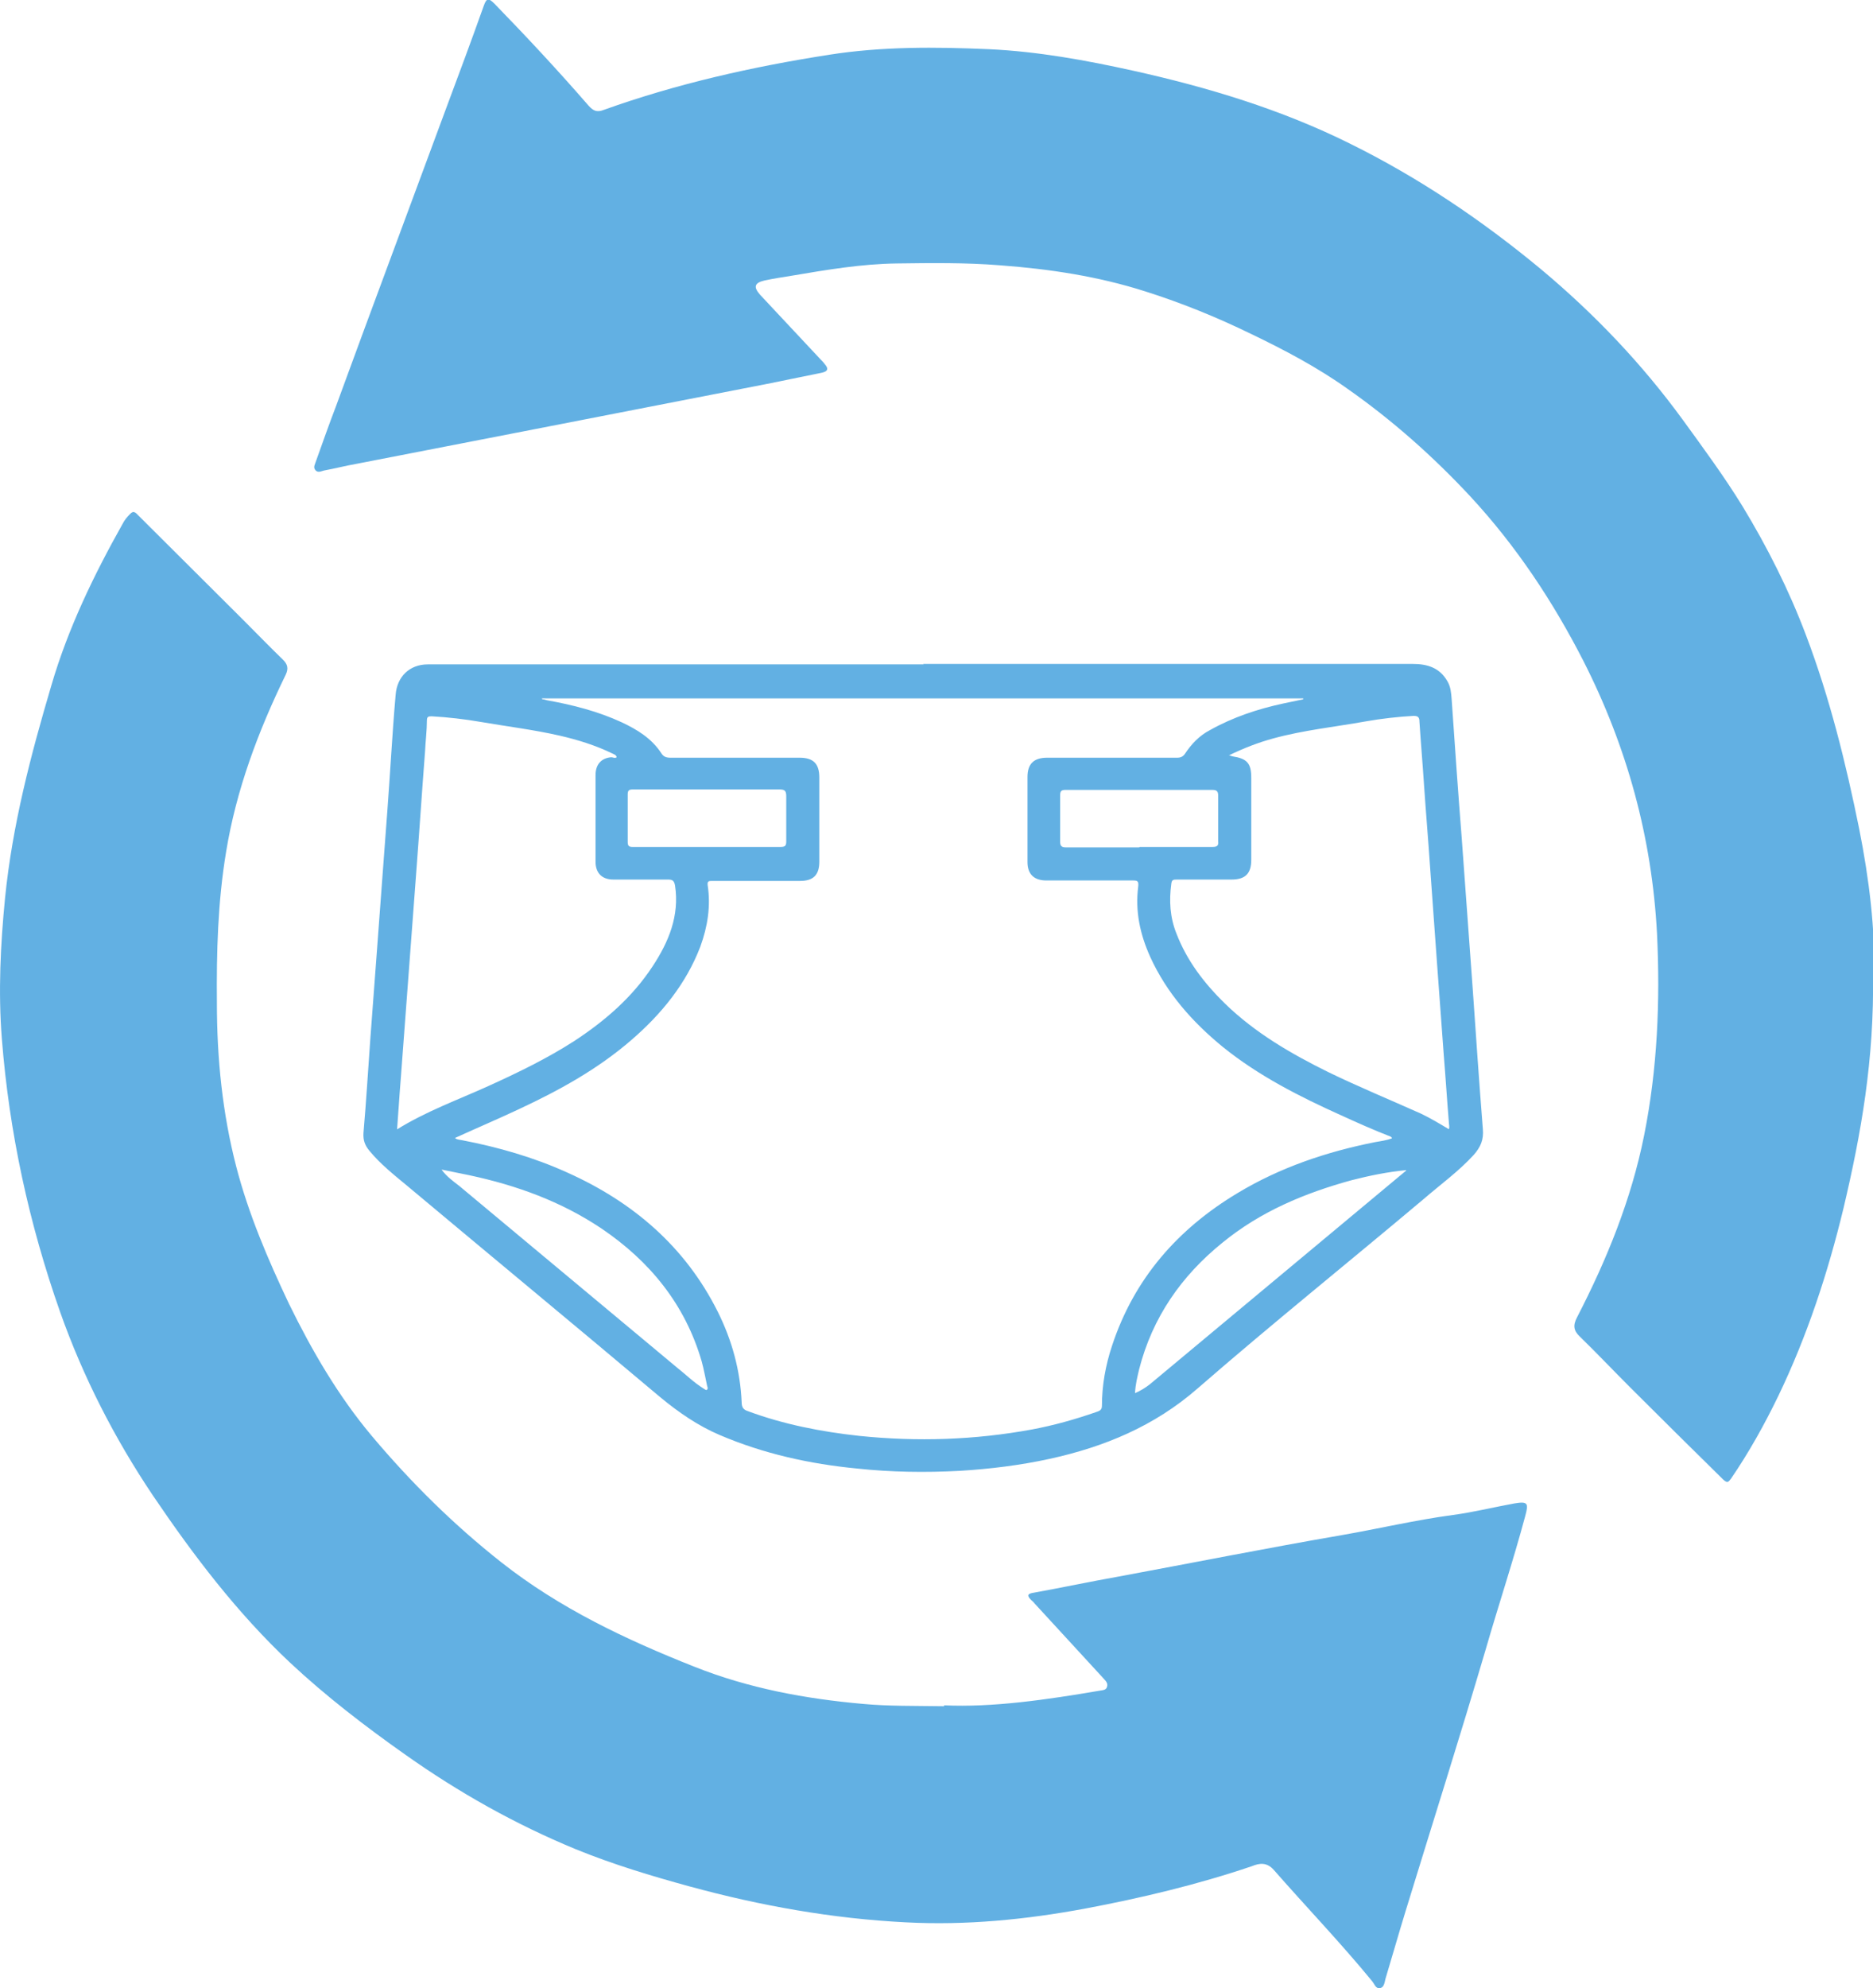
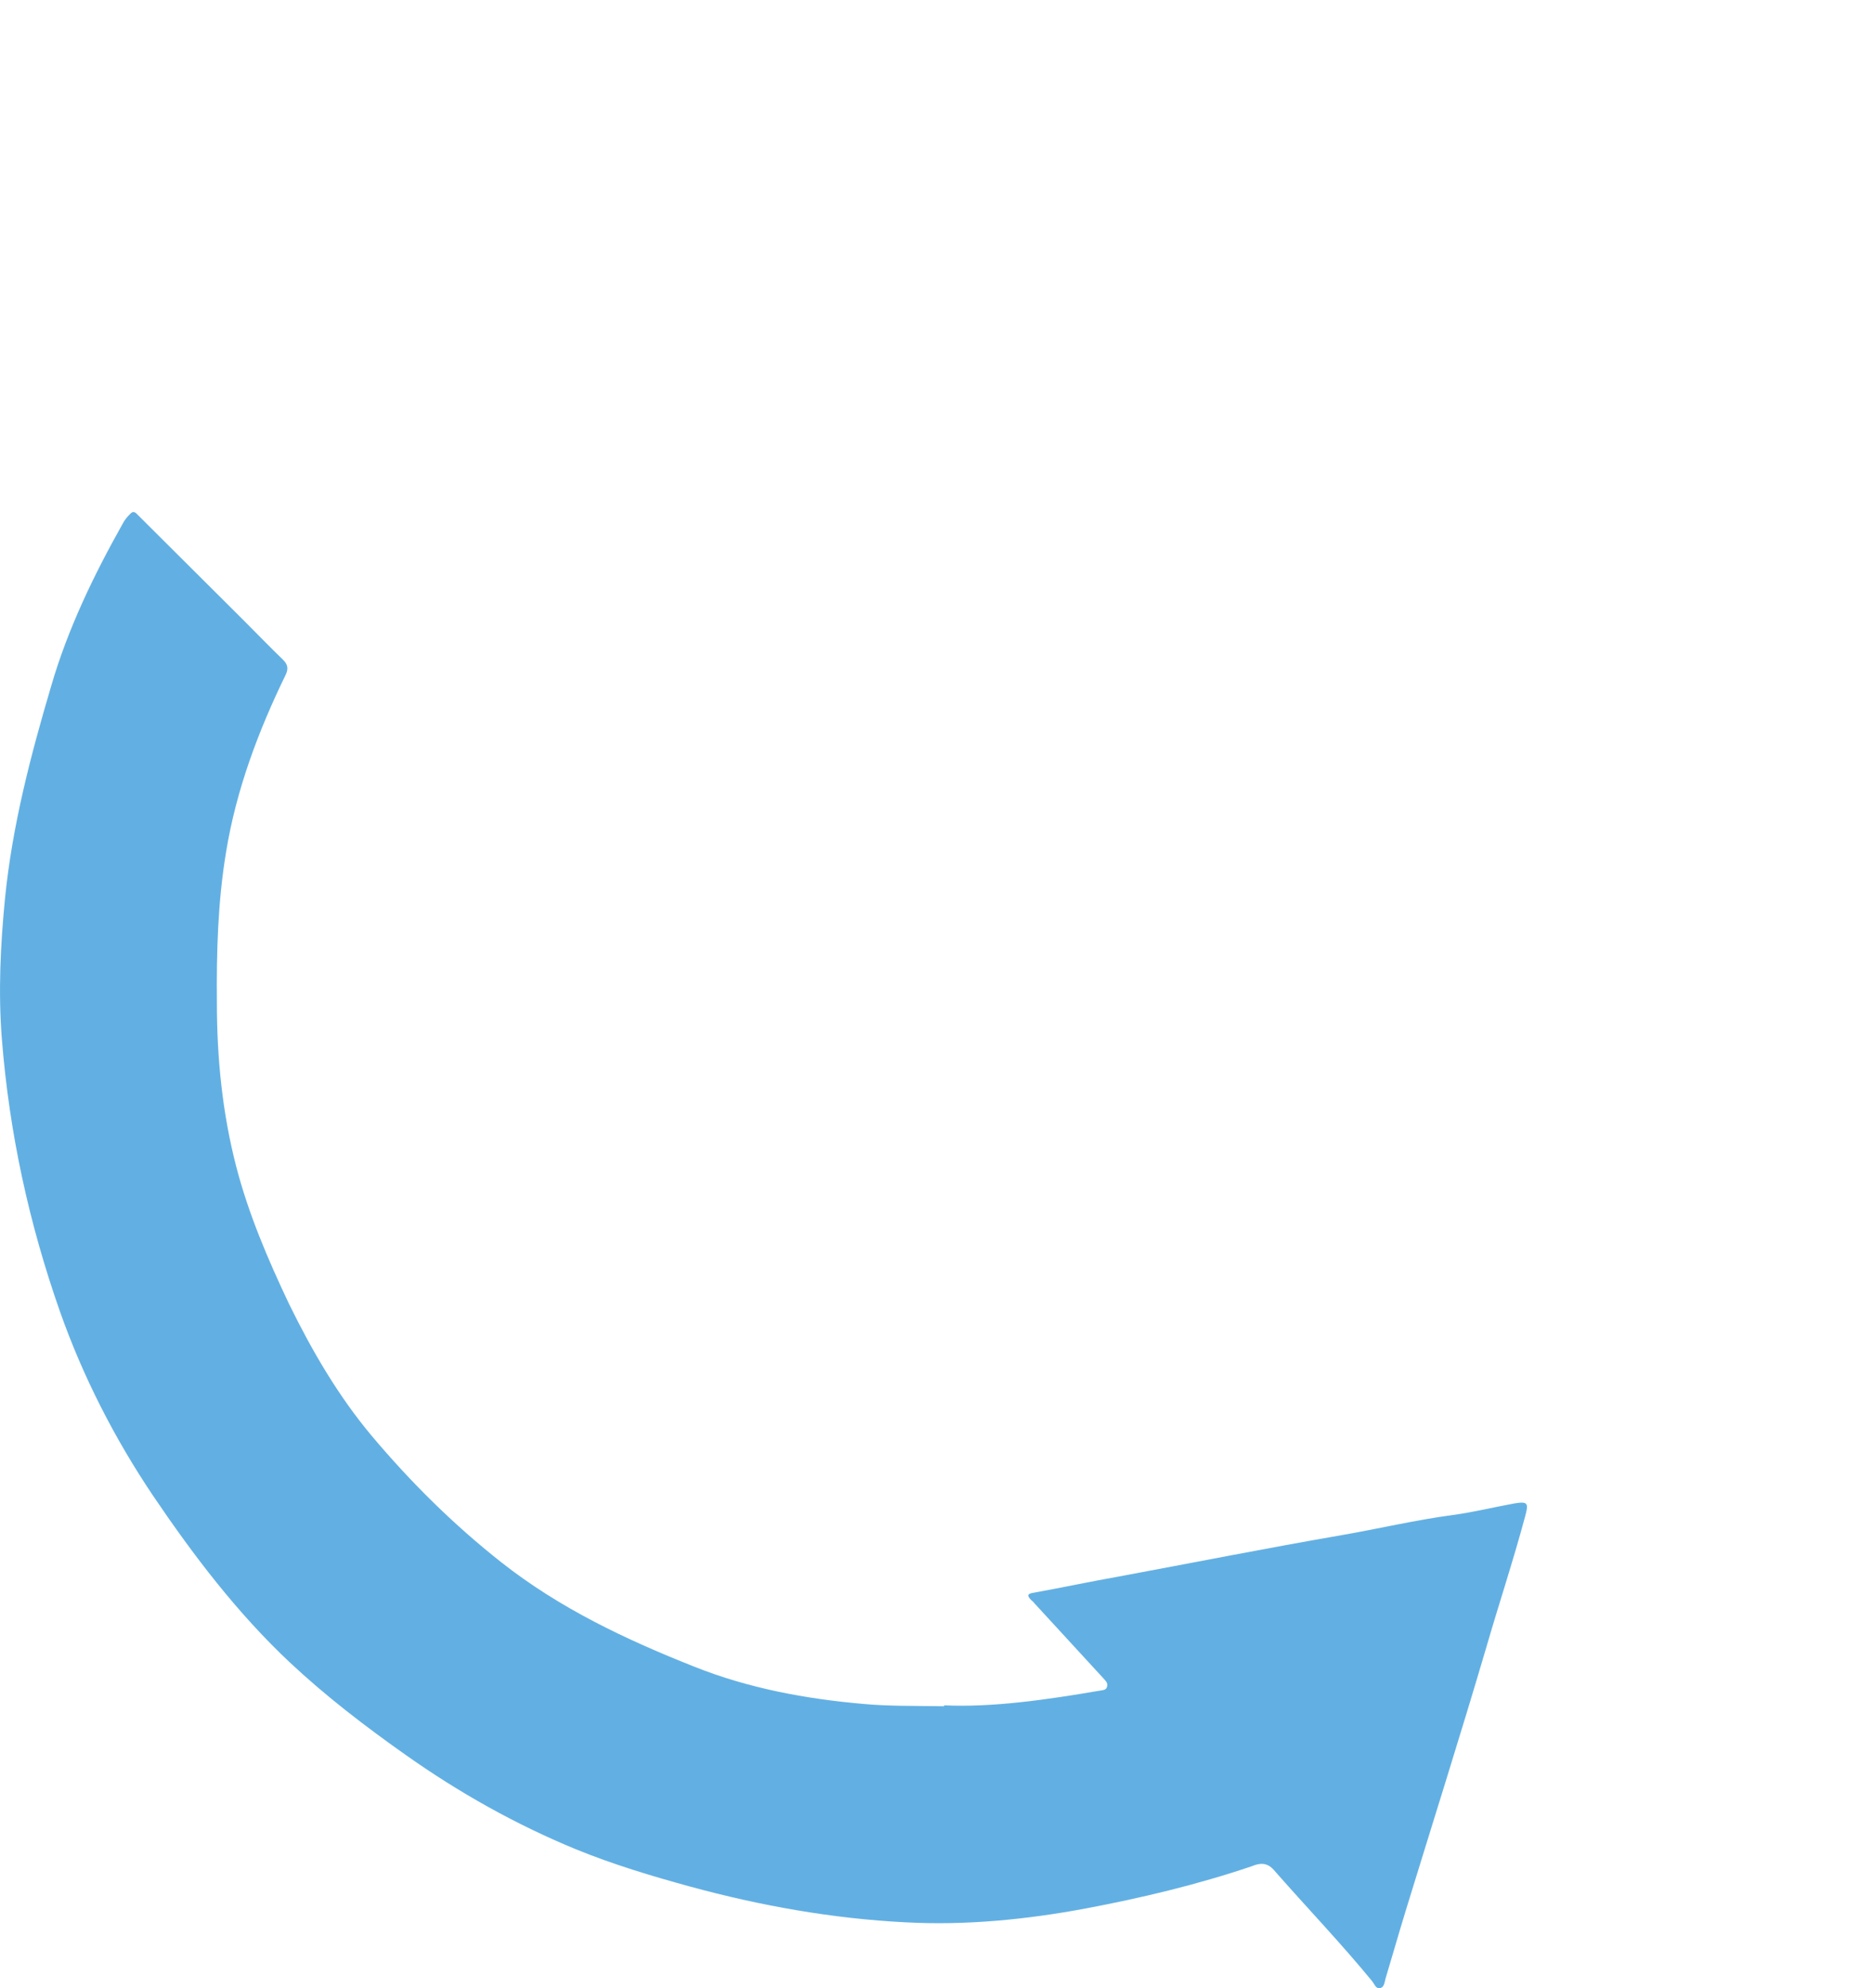
<svg xmlns="http://www.w3.org/2000/svg" id="_レイヤー_2" viewBox="0 0 40.76 43.24">
  <defs>
    <style>.cls-1{fill:#62b0e3;}</style>
  </defs>
  <g id="_レイヤー1">
-     <path class="cls-1" d="m40.76,21.17c.03,1.88-.26,3.49-.64,5.1-.34,1.41-.79,2.78-1.42,4.09-.3.62-.64,1.23-1.03,1.8-.06.08-.08.1-.17.02-.68-.67-1.36-1.34-2.03-2.01-.36-.36-.72-.74-1.09-1.1-.14-.13-.15-.25-.06-.42.65-1.26,1.18-2.56,1.46-3.96.29-1.45.35-2.92.28-4.38-.11-2.09-.65-4.06-1.6-5.93-.67-1.31-1.47-2.51-2.46-3.58-.81-.87-1.7-1.66-2.67-2.34-.66-.47-1.38-.85-2.11-1.2-.74-.36-1.5-.67-2.29-.92-1.03-.33-2.09-.49-3.17-.57-.75-.06-1.5-.05-2.24-.04-.78.01-1.54.14-2.31.27-.19.03-.38.06-.57.1-.22.05-.25.14-.1.31.44.47.88.94,1.32,1.41.03.03.06.06.08.09.1.11.08.17-.07.2-.41.08-.82.17-1.23.25-1.66.32-3.32.65-4.98.97-1.3.25-2.61.51-3.91.76-.23.04-.46.1-.68.14-.07.01-.15.07-.21-.01-.05-.06,0-.13.02-.2.14-.39.28-.79.43-1.18.21-.58.43-1.16.64-1.74.58-1.57,1.17-3.15,1.75-4.72.28-.75.56-1.5.83-2.26.06-.17.11-.16.23-.04.7.72,1.39,1.46,2.05,2.22.1.11.18.15.33.09,1.59-.57,3.24-.94,4.91-1.2,1.15-.18,2.31-.17,3.47-.12,1.07.05,2.11.24,3.15.47,1.62.36,3.21.84,4.7,1.58,1.5.74,2.88,1.67,4.17,2.74,1.16.97,2.19,2.05,3.08,3.27.45.62.9,1.23,1.3,1.88.54.89,1.01,1.82,1.38,2.8.52,1.37.87,2.79,1.16,4.22.22,1.1.35,2.22.32,3.13Z" />
    <path class="cls-1" d="m20.54,37.09c1.05.05,2.23-.12,3.4-.32.06-.01.13-.01.15-.08.03-.09-.04-.14-.09-.2-.5-.54-.99-1.08-1.49-1.62-.02-.03-.05-.05-.07-.07-.1-.1-.08-.14.06-.16.61-.11,1.22-.24,1.84-.35,1.62-.3,3.23-.62,4.85-.9.81-.14,1.61-.33,2.43-.44.45-.06.89-.17,1.33-.25.3-.05.32-.01.24.28-.26.97-.58,1.93-.86,2.9-.56,1.9-1.16,3.79-1.74,5.68-.15.49-.29.98-.44,1.48-.02.08-.03.19-.12.2-.09.02-.12-.09-.17-.15-.68-.83-1.43-1.61-2.14-2.42-.15-.17-.31-.15-.48-.08-1.18.4-2.4.69-3.62.92-1.29.24-2.6.37-3.91.3-1.59-.08-3.16-.36-4.7-.78-.84-.23-1.67-.48-2.48-.81-1.31-.54-2.54-1.23-3.7-2.05-.88-.62-1.74-1.28-2.52-2.01-1.15-1.08-2.1-2.33-2.98-3.63-.84-1.25-1.52-2.58-2.02-3.99-.68-1.93-1.11-3.91-1.27-5.95-.08-1.02-.03-2.04.07-3.06.16-1.59.56-3.11,1.01-4.63.36-1.23.92-2.39,1.55-3.51.04-.08.1-.15.16-.21.08-.09.13-.02.18.03.76.76,1.53,1.52,2.29,2.28.29.29.57.58.86.86.1.1.12.19.06.32-.6,1.23-1.08,2.51-1.3,3.86-.18,1.08-.21,2.18-.2,3.28,0,1.21.12,2.4.42,3.56.27,1.04.69,2.02,1.15,2.99.5,1.02,1.07,2,1.8,2.87.85,1.01,1.78,1.93,2.82,2.75,1.27,1,2.71,1.68,4.2,2.27,1.18.47,2.42.7,3.68.81.54.05,1.08.04,1.76.05Z" />
-     <path class="cls-1" d="m20.09,14.44c3.55,0,7.1,0,10.65,0,.32,0,.59.08.76.38.07.12.08.25.09.38.07,1.01.14,2.02.22,3.03.08,1.1.16,2.2.24,3.29.07,1.01.14,2.03.22,3.04.02.23-.05.39-.2.56-.33.36-.72.64-1.09.96-1.64,1.38-3.31,2.72-4.92,4.12-.94.82-2.03,1.27-3.22,1.53-.64.14-1.3.22-1.95.26-.75.04-1.49.03-2.24-.05-1.03-.1-2.03-.32-2.99-.73-.47-.2-.89-.49-1.29-.82-1.83-1.54-3.67-3.06-5.51-4.6-.29-.24-.58-.47-.82-.76-.1-.12-.14-.23-.13-.39.06-.69.1-1.37.15-2.06.05-.67.1-1.34.15-2,.04-.58.09-1.17.13-1.75.06-.79.12-1.58.17-2.37.03-.45.06-.9.1-1.35.03-.39.3-.66.7-.66.7,0,1.4,0,2.1,0,2.9,0,5.79,0,8.69,0h0Zm-10.21,10.29c.05.05.06.05.18.07.78.15,1.55.37,2.28.7,1.43.64,2.57,1.61,3.28,3.03.31.62.49,1.28.52,1.97,0,.11.04.16.13.19.78.29,1.6.45,2.43.54,1.26.13,2.51.09,3.76-.14.48-.09.94-.22,1.4-.38.06-.02.12-.04.12-.13,0-.45.08-.89.22-1.31.48-1.46,1.43-2.54,2.73-3.32.93-.56,1.94-.9,3-1.11.12-.02.25-.04.36-.08,0-.03-.02-.03-.03-.04-.36-.14-.72-.3-1.07-.46-.91-.41-1.8-.86-2.58-1.49-.66-.54-1.22-1.17-1.58-1.96-.22-.49-.33-.99-.26-1.53.01-.11-.01-.13-.11-.13-.63,0-1.26,0-1.89,0-.27,0-.41-.14-.41-.4,0-.62,0-1.23,0-1.85,0-.29.14-.42.43-.42.94,0,1.89,0,2.83,0,.08,0,.13-.03.17-.09.14-.21.31-.39.54-.51.5-.28,1.04-.46,1.6-.58.14-.03.29-.06.43-.09,0,0,0-.02,0-.02H11.79s.01.02.02.02c.03,0,.06.01.09.02.56.1,1.11.24,1.63.48.34.16.65.35.86.67.05.08.11.1.2.1.94,0,1.87,0,2.81,0,.3,0,.43.13.43.43,0,.61,0,1.22,0,1.83,0,.29-.13.42-.42.42-.64,0-1.27,0-1.91,0-.07,0-.11,0-.1.09.07.46,0,.9-.16,1.34-.31.81-.85,1.47-1.5,2.03-.74.64-1.58,1.1-2.46,1.51-.47.22-.94.42-1.4.63Zm16.88-8.3s.05.02.06.02c.32.05.41.15.41.47,0,.59,0,1.19,0,1.78,0,.3-.13.43-.43.43-.4,0-.79,0-1.19,0-.07,0-.11,0-.12.09-.05.37-.03.73.11,1.08.23.6.61,1.09,1.06,1.53.66.64,1.44,1.09,2.25,1.49.66.32,1.34.6,2.01.9.21.1.41.22.61.34.02-.06,0-.1,0-.15-.04-.48-.07-.97-.11-1.45-.05-.68-.1-1.36-.15-2.04-.05-.69-.1-1.39-.15-2.08-.04-.59-.09-1.17-.13-1.76-.03-.46-.07-.92-.1-1.38,0-.1-.03-.13-.13-.13-.35.02-.7.06-1.04.12-.67.12-1.35.19-2.01.37-.33.09-.64.21-.97.37Zm-18.13,8.14c.64-.4,1.34-.65,2-.95.64-.29,1.28-.6,1.87-.98.67-.44,1.26-.95,1.7-1.62.35-.53.59-1.1.49-1.76-.02-.11-.06-.13-.15-.13-.4,0-.79,0-1.19,0-.25,0-.39-.14-.39-.39,0-.12,0-.25,0-.37,0-.5,0-1.01,0-1.51,0-.23.12-.37.34-.39.04,0,.08.03.12,0-.01-.05-.05-.06-.09-.08-.37-.18-.76-.3-1.15-.39-.57-.13-1.15-.2-1.73-.3-.35-.06-.7-.1-1.05-.12-.07,0-.11,0-.11.09,0,.22-.03.45-.04.67-.07.91-.13,1.83-.2,2.74-.06.8-.12,1.6-.18,2.4-.05.67-.1,1.34-.15,2-.03.36-.05.72-.08,1.1Zm21.97.88c-.41.04-.8.12-1.19.22-1.02.28-1.98.68-2.81,1.36-.89.72-1.52,1.62-1.81,2.75-.04.17-.08.33-.09.52.12-.05.23-.12.32-.19,1.86-1.55,3.72-3.1,5.58-4.65Zm-20.99-.01c.11.15.25.25.38.35,1.58,1.32,3.17,2.64,4.75,3.96.19.15.36.32.57.45.02.01.05.04.07.03.03-.02.02-.06.01-.08-.04-.18-.07-.36-.12-.54-.36-1.24-1.13-2.18-2.18-2.89-.88-.59-1.85-.94-2.88-1.16-.2-.04-.39-.08-.59-.12Zm5.78-7.02c.53,0,1.07,0,1.6,0,.1,0,.12-.03.12-.12,0-.33,0-.65,0-.98,0-.12-.03-.15-.15-.15-1.06,0-2.12,0-3.19,0-.09,0-.11.03-.11.11,0,.34,0,.68,0,1.03,0,.08.02.11.1.11.54,0,1.08,0,1.62,0Zm9.41,0c.53,0,1.06,0,1.59,0,.1,0,.13-.03.12-.12,0-.33,0-.66,0-.99,0-.1-.03-.13-.13-.13-1.06,0-2.13,0-3.19,0-.1,0-.12.03-.12.13,0,.33,0,.66,0,.99,0,.1.03.13.13.13.53,0,1.06,0,1.59,0Z" />
  </g>
</svg>